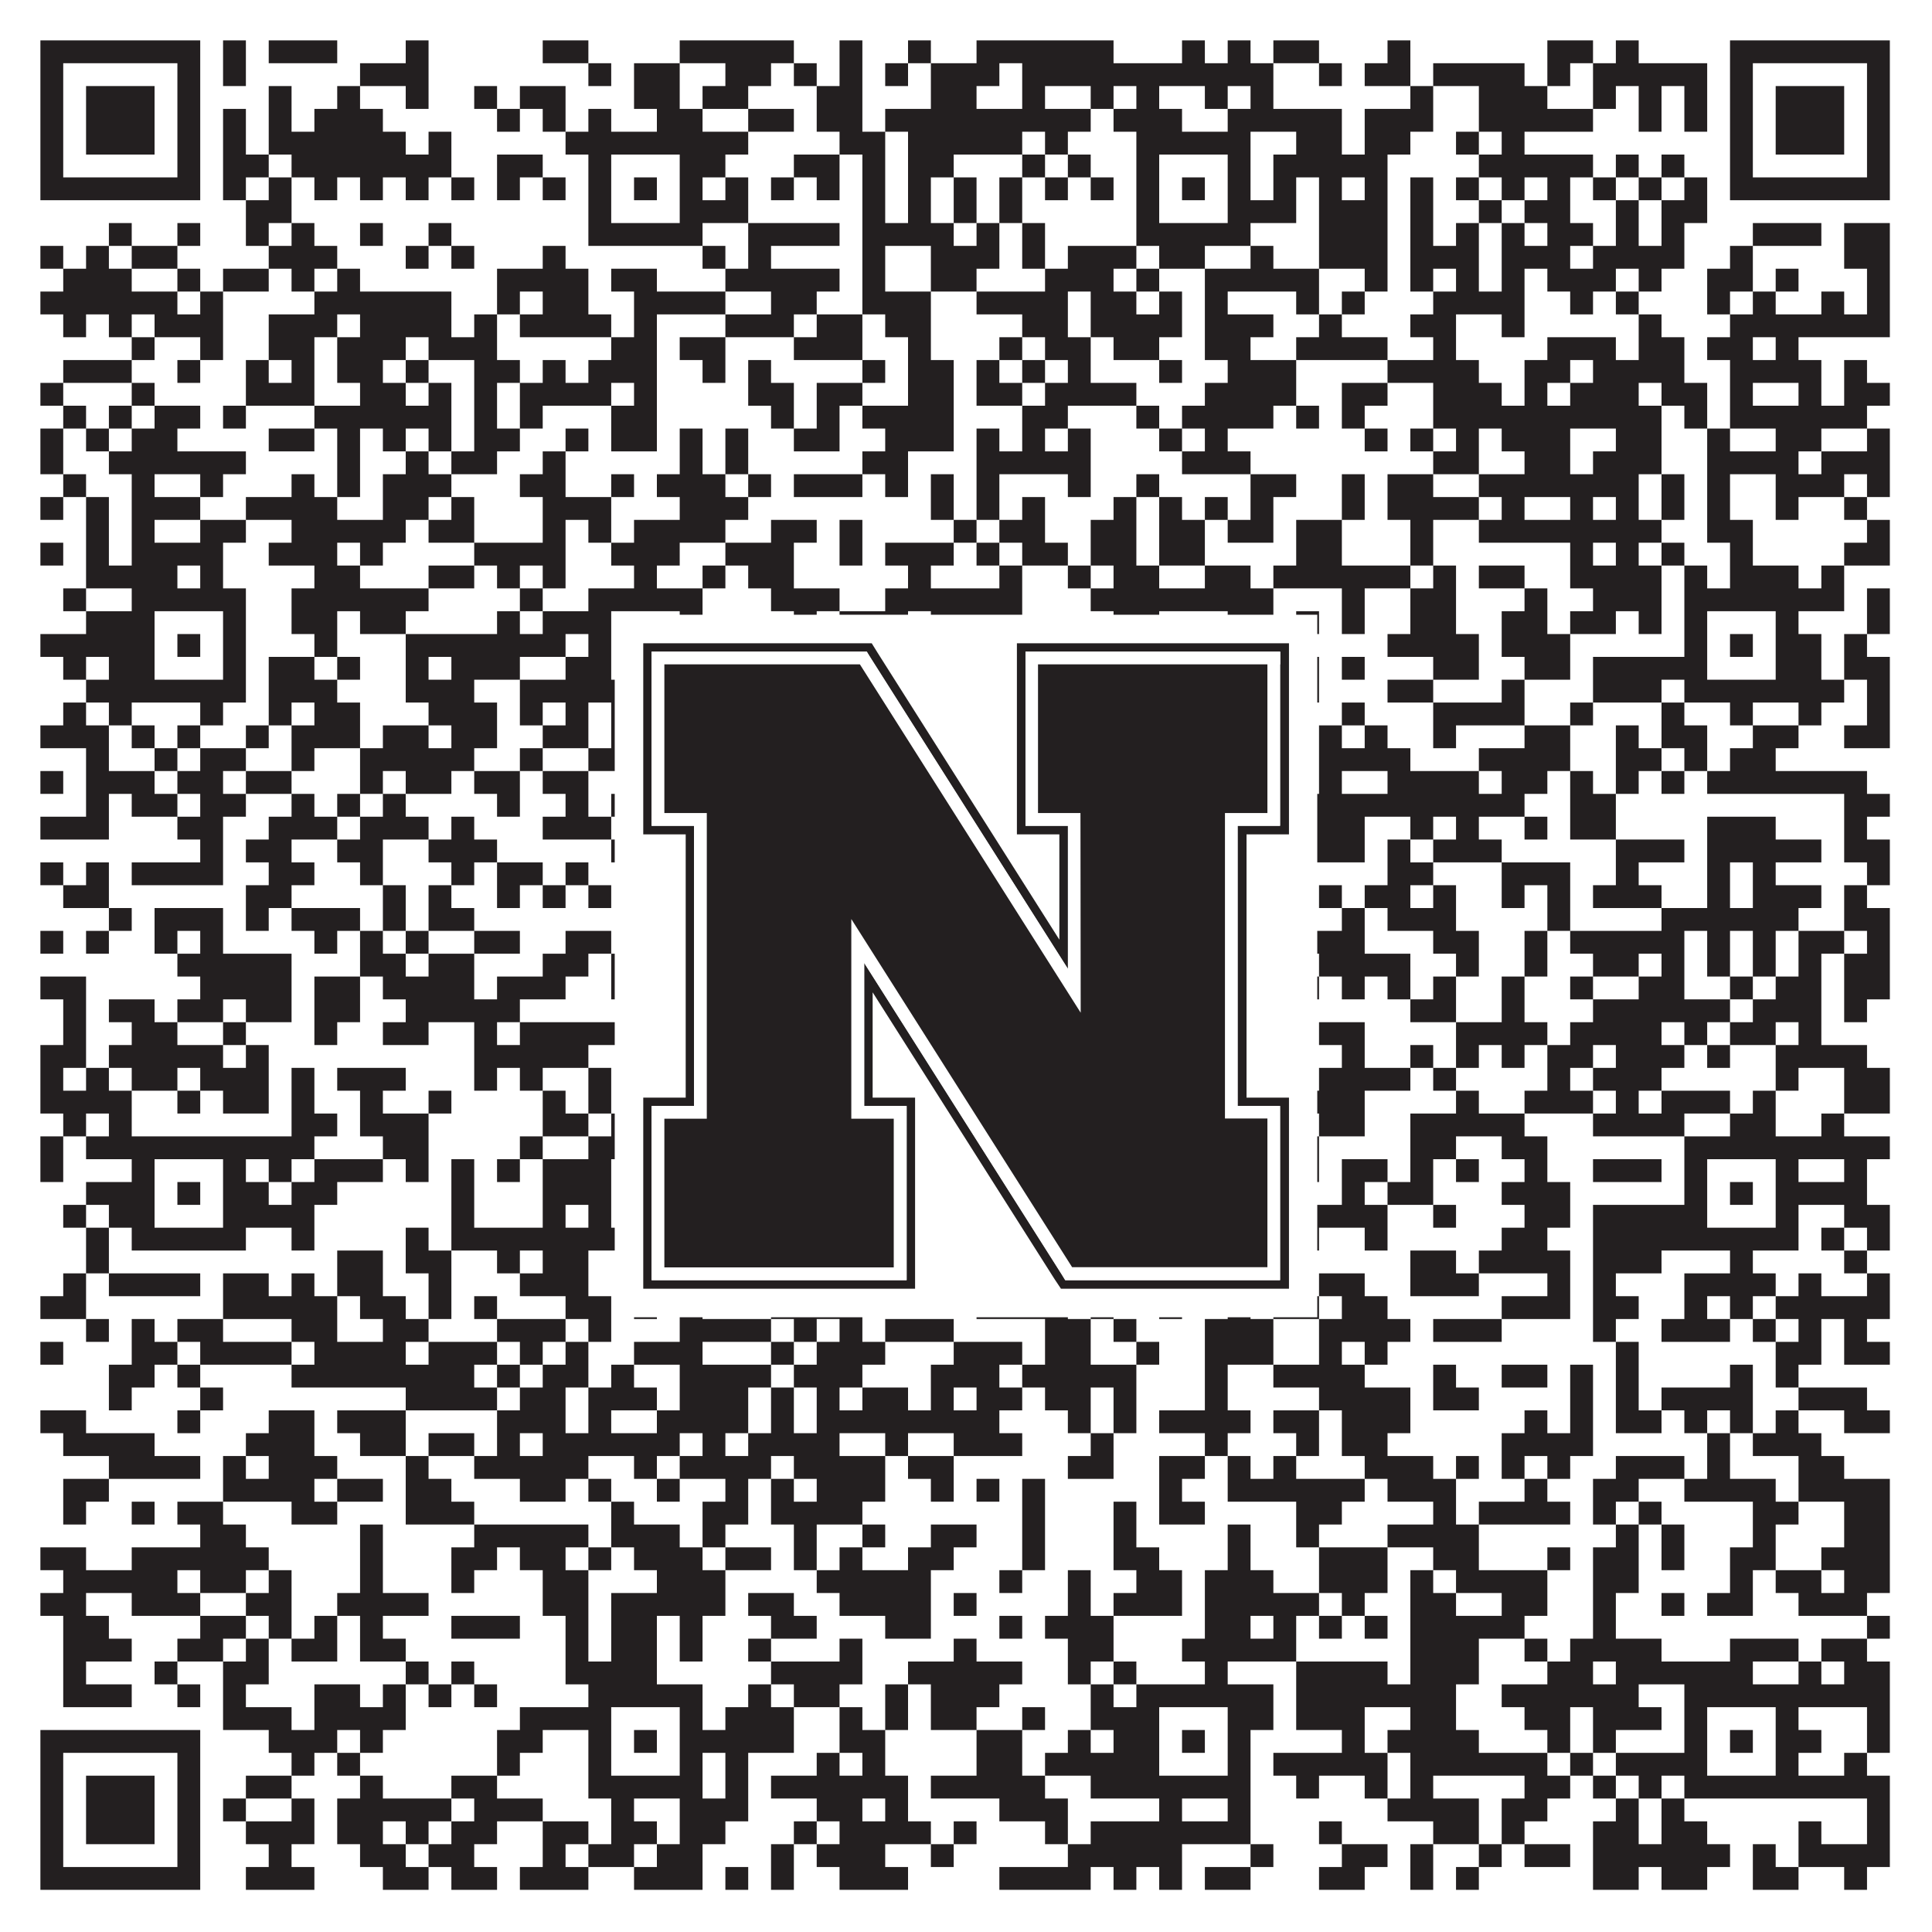
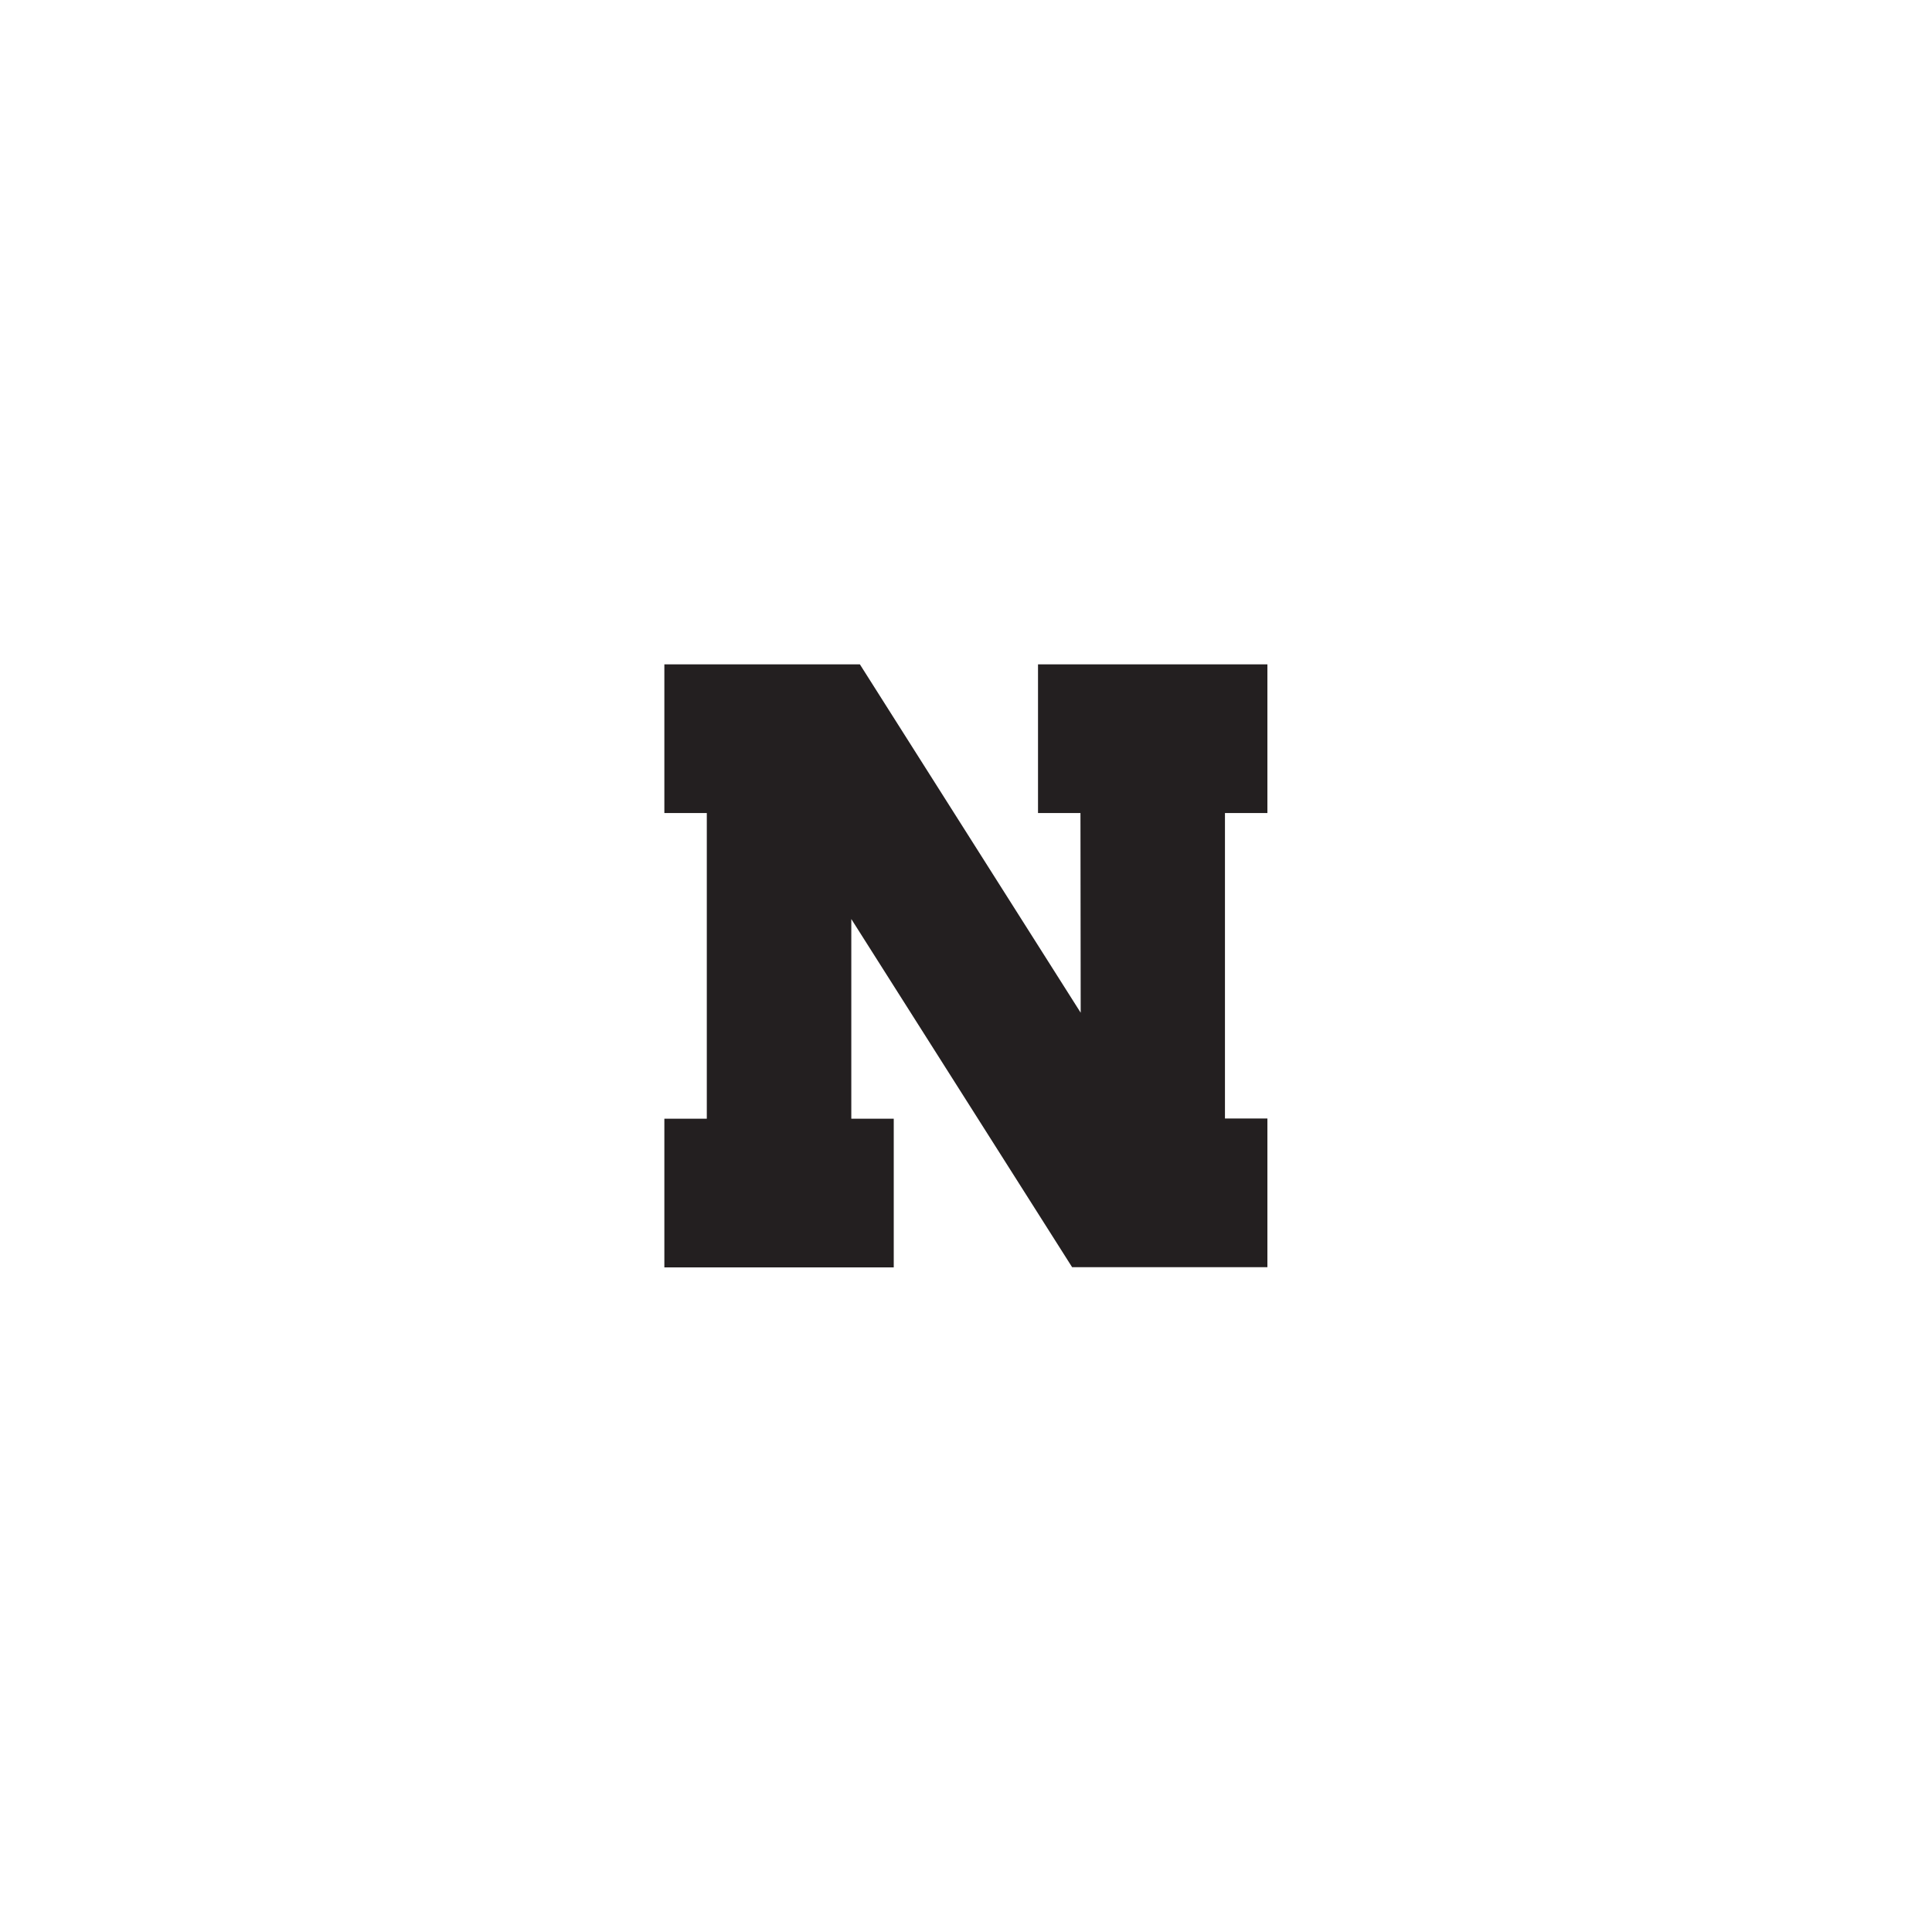
<svg xmlns="http://www.w3.org/2000/svg" version="1.1" width="1100px" height="1100px" viewBox="0 0 1100 1100">
  <rect x="0" y="0" width="1100" height="1100" fill="#ffffff" fill-opacity="1" />
-   <path fill="#231f20" fill-opacity="1" d="M23,23L114,23L114,36L23,36ZM127,23L140,23L140,36L127,36ZM153,23L192,23L192,36L153,36ZM231,23L244,23L244,36L231,36ZM309,23L335,23L335,36L309,36ZM387,23L452,23L452,36L387,36ZM478,23L491,23L491,36L478,36ZM517,23L530,23L530,36L517,36ZM556,23L634,23L634,36L556,36ZM673,23L686,23L686,36L673,36ZM699,23L712,23L712,36L699,36ZM725,23L751,23L751,36L725,36ZM790,23L803,23L803,36L790,36ZM881,23L907,23L907,36L881,36ZM920,23L933,23L933,36L920,36ZM985,23L1076,23L1076,36L985,36ZM23,36L36,36L36,49L23,49ZM101,36L114,36L114,49L101,49ZM127,36L140,36L140,49L127,49ZM205,36L244,36L244,49L205,49ZM335,36L348,36L348,49L335,49ZM361,36L387,36L387,49L361,49ZM413,36L439,36L439,49L413,49ZM452,36L465,36L465,49L452,49ZM478,36L491,36L491,49L478,49ZM504,36L517,36L517,49L504,49ZM530,36L569,36L569,49L530,49ZM582,36L725,36L725,49L582,49ZM751,36L764,36L764,49L751,49ZM777,36L803,36L803,49L777,49ZM816,36L868,36L868,49L816,49ZM881,36L894,36L894,49L881,49ZM907,36L972,36L972,49L907,49ZM985,36L998,36L998,49L985,49ZM1063,36L1076,36L1076,49L1063,49ZM23,49L36,49L36,62L23,62ZM49,49L88,49L88,62L49,62ZM101,49L114,49L114,62L101,62ZM153,49L166,49L166,62L153,62ZM192,49L205,49L205,62L192,62ZM231,49L244,49L244,62L231,62ZM270,49L283,49L283,62L270,62ZM296,49L322,49L322,62L296,62ZM361,49L387,49L387,62L361,62ZM400,49L426,49L426,62L400,62ZM465,49L491,49L491,62L465,62ZM530,49L556,49L556,62L530,62ZM582,49L595,49L595,62L582,62ZM621,49L634,49L634,62L621,62ZM647,49L660,49L660,62L647,62ZM686,49L699,49L699,62L686,62ZM712,49L725,49L725,62L712,62ZM803,49L816,49L816,62L803,62ZM842,49L881,49L881,62L842,62ZM907,49L920,49L920,62L907,62ZM933,49L946,49L946,62L933,62ZM959,49L972,49L972,62L959,62ZM985,49L998,49L998,62L985,62ZM1011,49L1050,49L1050,62L1011,62ZM1063,49L1076,49L1076,62L1063,62ZM23,62L36,62L36,75L23,75ZM49,62L88,62L88,75L49,75ZM101,62L114,62L114,75L101,75ZM127,62L140,62L140,75L127,75ZM153,62L166,62L166,75L153,75ZM179,62L218,62L218,75L179,75ZM283,62L296,62L296,75L283,75ZM309,62L322,62L322,75L309,75ZM335,62L348,62L348,75L335,75ZM374,62L400,62L400,75L374,75ZM426,62L452,62L452,75L426,75ZM465,62L491,62L491,75L465,75ZM504,62L621,62L621,75L504,75ZM634,62L673,62L673,75L634,75ZM699,62L764,62L764,75L699,75ZM777,62L816,62L816,75L777,75ZM842,62L907,62L907,75L842,75ZM933,62L946,62L946,75L933,75ZM959,62L972,62L972,75L959,75ZM985,62L998,62L998,75L985,75ZM1011,62L1050,62L1050,75L1011,75ZM1063,62L1076,62L1076,75L1063,75ZM23,75L36,75L36,88L23,88ZM49,75L88,75L88,88L49,88ZM101,75L114,75L114,88L101,88ZM127,75L140,75L140,88L127,88ZM153,75L231,75L231,88L153,88ZM244,75L257,75L257,88L244,88ZM322,75L426,75L426,88L322,88ZM478,75L504,75L504,88L478,88ZM517,75L582,75L582,88L517,88ZM595,75L608,75L608,88L595,88ZM647,75L712,75L712,88L647,88ZM738,75L764,75L764,88L738,88ZM777,75L803,75L803,88L777,88ZM829,75L842,75L842,88L829,88ZM855,75L868,75L868,88L855,88ZM985,75L998,75L998,88L985,88ZM1011,75L1050,75L1050,88L1011,88ZM1063,75L1076,75L1076,88L1063,88ZM23,88L36,88L36,101L23,101ZM101,88L114,88L114,101L101,101ZM127,88L153,88L153,101L127,101ZM166,88L257,88L257,101L166,101ZM283,88L309,88L309,101L283,101ZM335,88L348,88L348,101L335,101ZM387,88L413,88L413,101L387,101ZM452,88L478,88L478,101L452,101ZM491,88L504,88L504,101L491,101ZM517,88L543,88L543,101L517,101ZM582,88L595,88L595,101L582,101ZM608,88L621,88L621,101L608,101ZM647,88L660,88L660,101L647,101ZM699,88L712,88L712,101L699,101ZM725,88L790,88L790,101L725,101ZM842,88L907,88L907,101L842,101ZM920,88L933,88L933,101L920,101ZM946,88L959,88L959,101L946,101ZM985,88L998,88L998,101L985,101ZM1063,88L1076,88L1076,101L1063,101ZM23,101L114,101L114,114L23,114ZM127,101L140,101L140,114L127,114ZM153,101L166,101L166,114L153,114ZM179,101L192,101L192,114L179,114ZM205,101L218,101L218,114L205,114ZM231,101L244,101L244,114L231,114ZM257,101L270,101L270,114L257,114ZM283,101L296,101L296,114L283,114ZM309,101L322,101L322,114L309,114ZM335,101L348,101L348,114L335,114ZM361,101L374,101L374,114L361,114ZM387,101L400,101L400,114L387,114ZM413,101L426,101L426,114L413,114ZM439,101L452,101L452,114L439,114ZM465,101L478,101L478,114L465,114ZM491,101L504,101L504,114L491,114ZM517,101L530,101L530,114L517,114ZM543,101L556,101L556,114L543,114ZM569,101L582,101L582,114L569,114ZM595,101L608,101L608,114L595,114ZM621,101L634,101L634,114L621,114ZM647,101L660,101L660,114L647,114ZM673,101L686,101L686,114L673,114ZM699,101L712,101L712,114L699,114ZM725,101L738,101L738,114L725,114ZM751,101L764,101L764,114L751,114ZM777,101L790,101L790,114L777,114ZM803,101L816,101L816,114L803,114ZM829,101L842,101L842,114L829,114ZM855,101L868,101L868,114L855,114ZM881,101L894,101L894,114L881,114ZM907,101L920,101L920,114L907,114ZM933,101L946,101L946,114L933,114ZM959,101L972,101L972,114L959,114ZM985,101L1076,101L1076,114L985,114ZM140,114L166,114L166,127L140,127ZM335,114L348,114L348,127L335,127ZM387,114L426,114L426,127L387,127ZM491,114L504,114L504,127L491,127ZM517,114L530,114L530,127L517,127ZM543,114L556,114L556,127L543,127ZM569,114L582,114L582,127L569,127ZM647,114L660,114L660,127L647,127ZM699,114L738,114L738,127L699,127ZM751,114L790,114L790,127L751,127ZM803,114L816,114L816,127L803,127ZM842,114L855,114L855,127L842,127ZM868,114L894,114L894,127L868,127ZM920,114L933,114L933,127L920,127ZM946,114L972,114L972,127L946,127ZM62,127L75,127L75,140L62,140ZM101,127L114,127L114,140L101,140ZM140,127L153,127L153,140L140,140ZM166,127L179,127L179,140L166,140ZM205,127L218,127L218,140L205,140ZM244,127L257,127L257,140L244,140ZM335,127L400,127L400,140L335,140ZM426,127L478,127L478,140L426,140ZM491,127L543,127L543,140L491,140ZM556,127L569,127L569,140L556,140ZM582,127L595,127L595,140L582,140ZM647,127L712,127L712,140L647,140ZM751,127L790,127L790,140L751,140ZM803,127L816,127L816,140L803,140ZM829,127L842,127L842,140L829,140ZM855,127L868,127L868,140L855,140ZM881,127L907,127L907,140L881,140ZM920,127L933,127L933,140L920,140ZM946,127L959,127L959,140L946,140ZM998,127L1037,127L1037,140L998,140ZM1050,127L1076,127L1076,140L1050,140ZM23,140L36,140L36,153L23,153ZM49,140L62,140L62,153L49,153ZM75,140L101,140L101,153L75,153ZM153,140L192,140L192,153L153,153ZM231,140L244,140L244,153L231,153ZM257,140L270,140L270,153L257,153ZM309,140L322,140L322,153L309,153ZM400,140L413,140L413,153L400,153ZM426,140L439,140L439,153L426,153ZM491,140L504,140L504,153L491,153ZM530,140L569,140L569,153L530,153ZM582,140L595,140L595,153L582,153ZM608,140L647,140L647,153L608,153ZM660,140L686,140L686,153L660,153ZM712,140L725,140L725,153L712,153ZM751,140L790,140L790,153L751,153ZM803,140L842,140L842,153L803,153ZM855,140L894,140L894,153L855,153ZM907,140L959,140L959,153L907,153ZM985,140L998,140L998,153L985,153ZM1050,140L1076,140L1076,153L1050,153ZM36,153L75,153L75,166L36,166ZM101,153L114,153L114,166L101,166ZM127,153L153,153L153,166L127,166ZM166,153L179,153L179,166L166,166ZM192,153L205,153L205,166L192,166ZM283,153L335,153L335,166L283,166ZM348,153L374,153L374,166L348,166ZM413,153L478,153L478,166L413,166ZM491,153L504,153L504,166L491,166ZM530,153L556,153L556,166L530,166ZM595,153L634,153L634,166L595,166ZM647,153L660,153L660,166L647,166ZM686,153L751,153L751,166L686,166ZM777,153L790,153L790,166L777,166ZM803,153L816,153L816,166L803,166ZM829,153L842,153L842,166L829,166ZM855,153L868,153L868,166L855,166ZM881,153L920,153L920,166L881,166ZM933,153L946,153L946,166L933,166ZM972,153L998,153L998,166L972,166ZM1011,153L1024,153L1024,166L1011,166ZM1063,153L1076,153L1076,166L1063,166ZM23,166L101,166L101,179L23,179ZM114,166L127,166L127,179L114,179ZM179,166L257,166L257,179L179,179ZM283,166L296,166L296,179L283,179ZM309,166L335,166L335,179L309,179ZM361,166L413,166L413,179L361,179ZM439,166L465,166L465,179L439,179ZM491,166L530,166L530,179L491,179ZM556,166L608,166L608,179L556,179ZM621,166L647,166L647,179L621,179ZM660,166L673,166L673,179L660,179ZM686,166L699,166L699,179L686,179ZM738,166L751,166L751,179L738,179ZM764,166L777,166L777,179L764,179ZM816,166L868,166L868,179L816,179ZM894,166L907,166L907,179L894,179ZM920,166L933,166L933,179L920,179ZM972,166L985,166L985,179L972,179ZM998,166L1011,166L1011,179L998,179ZM1037,166L1050,166L1050,179L1037,179ZM1063,166L1076,166L1076,179L1063,179ZM36,179L49,179L49,192L36,192ZM62,179L75,179L75,192L62,192ZM88,179L127,179L127,192L88,192ZM153,179L192,179L192,192L153,192ZM205,179L257,179L257,192L205,192ZM270,179L283,179L283,192L270,192ZM296,179L348,179L348,192L296,192ZM361,179L374,179L374,192L361,192ZM413,179L452,179L452,192L413,192ZM465,179L491,179L491,192L465,192ZM504,179L530,179L530,192L504,192ZM582,179L608,179L608,192L582,192ZM621,179L673,179L673,192L621,192ZM686,179L725,179L725,192L686,192ZM751,179L764,179L764,192L751,192ZM803,179L829,179L829,192L803,192ZM855,179L868,179L868,192L855,192ZM933,179L946,179L946,192L933,192ZM985,179L1076,179L1076,192L985,192ZM75,192L88,192L88,205L75,205ZM114,192L127,192L127,205L114,205ZM153,192L179,192L179,205L153,205ZM192,192L231,192L231,205L192,205ZM244,192L283,192L283,205L244,205ZM348,192L374,192L374,205L348,205ZM387,192L413,192L413,205L387,205ZM452,192L491,192L491,205L452,205ZM517,192L530,192L530,205L517,205ZM569,192L582,192L582,205L569,205ZM595,192L621,192L621,205L595,205ZM634,192L660,192L660,205L634,205ZM686,192L712,192L712,205L686,205ZM738,192L790,192L790,205L738,205ZM816,192L829,192L829,205L816,205ZM881,192L920,192L920,205L881,205ZM933,192L959,192L959,205L933,205ZM972,192L998,192L998,205L972,205ZM1011,192L1024,192L1024,205L1011,205ZM36,205L75,205L75,218L36,218ZM101,205L114,205L114,218L101,218ZM140,205L153,205L153,218L140,218ZM166,205L179,205L179,218L166,218ZM192,205L218,205L218,218L192,218ZM231,205L244,205L244,218L231,218ZM270,205L296,205L296,218L270,218ZM309,205L322,205L322,218L309,218ZM335,205L374,205L374,218L335,218ZM400,205L413,205L413,218L400,218ZM426,205L439,205L439,218L426,218ZM491,205L504,205L504,218L491,218ZM517,205L543,205L543,218L517,218ZM556,205L569,205L569,218L556,218ZM582,205L595,205L595,218L582,218ZM608,205L621,205L621,218L608,218ZM660,205L673,205L673,218L660,218ZM699,205L738,205L738,218L699,218ZM790,205L842,205L842,218L790,218ZM868,205L894,205L894,218L868,218ZM907,205L959,205L959,218L907,218ZM985,205L1037,205L1037,218L985,218ZM1050,205L1063,205L1063,218L1050,218ZM23,218L36,218L36,231L23,231ZM75,218L88,218L88,231L75,231ZM140,218L179,218L179,231L140,231ZM205,218L231,218L231,231L205,231ZM244,218L257,218L257,231L244,231ZM270,218L283,218L283,231L270,231ZM296,218L348,218L348,231L296,231ZM361,218L374,218L374,231L361,231ZM426,218L452,218L452,231L426,231ZM465,218L491,218L491,231L465,231ZM517,218L543,218L543,231L517,231ZM556,218L582,218L582,231L556,231ZM595,218L647,218L647,231L595,231ZM686,218L738,218L738,231L686,231ZM764,218L790,218L790,231L764,231ZM816,218L855,218L855,231L816,231ZM868,218L881,218L881,231L868,231ZM894,218L933,218L933,231L894,231ZM946,218L972,218L972,231L946,231ZM985,218L998,218L998,231L985,231ZM1024,218L1037,218L1037,231L1024,231ZM1050,218L1076,218L1076,231L1050,231ZM36,231L49,231L49,244L36,244ZM62,231L75,231L75,244L62,244ZM88,231L114,231L114,244L88,244ZM127,231L140,231L140,244L127,244ZM179,231L257,231L257,244L179,244ZM270,231L283,231L283,244L270,244ZM296,231L309,231L309,244L296,244ZM348,231L374,231L374,244L348,244ZM439,231L452,231L452,244L439,244ZM465,231L478,231L478,244L465,244ZM491,231L543,231L543,244L491,244ZM582,231L608,231L608,244L582,244ZM647,231L660,231L660,244L647,244ZM673,231L725,231L725,244L673,244ZM738,231L751,231L751,244L738,244ZM764,231L777,231L777,244L764,244ZM816,231L946,231L946,244L816,244ZM959,231L972,231L972,244L959,244ZM985,231L1063,231L1063,244L985,244ZM23,244L36,244L36,257L23,257ZM49,244L62,244L62,257L49,257ZM75,244L101,244L101,257L75,257ZM153,244L179,244L179,257L153,257ZM192,244L205,244L205,257L192,257ZM218,244L231,244L231,257L218,257ZM244,244L257,244L257,257L244,257ZM270,244L296,244L296,257L270,257ZM322,244L335,244L335,257L322,257ZM348,244L374,244L374,257L348,257ZM387,244L400,244L400,257L387,257ZM413,244L426,244L426,257L413,257ZM452,244L478,244L478,257L452,257ZM504,244L543,244L543,257L504,257ZM556,244L569,244L569,257L556,257ZM582,244L595,244L595,257L582,257ZM608,244L621,244L621,257L608,257ZM660,244L673,244L673,257L660,257ZM686,244L699,244L699,257L686,257ZM777,244L790,244L790,257L777,257ZM803,244L816,244L816,257L803,257ZM829,244L842,244L842,257L829,257ZM855,244L894,244L894,257L855,257ZM920,244L946,244L946,257L920,257ZM972,244L985,244L985,257L972,257ZM1011,244L1037,244L1037,257L1011,257ZM1063,244L1076,244L1076,257L1063,257ZM23,257L36,257L36,270L23,270ZM62,257L140,257L140,270L62,270ZM192,257L205,257L205,270L192,270ZM231,257L244,257L244,270L231,270ZM257,257L283,257L283,270L257,270ZM309,257L322,257L322,270L309,270ZM387,257L400,257L400,270L387,270ZM413,257L426,257L426,270L413,270ZM491,257L517,257L517,270L491,270ZM556,257L621,257L621,270L556,270ZM673,257L712,257L712,270L673,270ZM816,257L842,257L842,270L816,270ZM868,257L894,257L894,270L868,270ZM907,257L946,257L946,270L907,270ZM972,257L1024,257L1024,270L972,270ZM1037,257L1076,257L1076,270L1037,270ZM36,270L49,270L49,283L36,283ZM75,270L88,270L88,283L75,283ZM114,270L127,270L127,283L114,283ZM166,270L179,270L179,283L166,283ZM192,270L205,270L205,283L192,283ZM218,270L257,270L257,283L218,283ZM296,270L322,270L322,283L296,283ZM348,270L361,270L361,283L348,283ZM374,270L413,270L413,283L374,283ZM426,270L439,270L439,283L426,283ZM452,270L491,270L491,283L452,283ZM504,270L517,270L517,283L504,283ZM530,270L543,270L543,283L530,283ZM556,270L569,270L569,283L556,283ZM608,270L621,270L621,283L608,283ZM647,270L660,270L660,283L647,283ZM712,270L738,270L738,283L712,283ZM764,270L777,270L777,283L764,283ZM790,270L816,270L816,283L790,283ZM842,270L933,270L933,283L842,283ZM946,270L959,270L959,283L946,283ZM972,270L985,270L985,283L972,283ZM1011,270L1050,270L1050,283L1011,283ZM1063,270L1076,270L1076,283L1063,283ZM23,283L36,283L36,296L23,296ZM49,283L62,283L62,296L49,296ZM75,283L114,283L114,296L75,296ZM140,283L192,283L192,296L140,296ZM218,283L244,283L244,296L218,296ZM257,283L270,283L270,296L257,296ZM309,283L348,283L348,296L309,296ZM387,283L426,283L426,296L387,296ZM530,283L543,283L543,296L530,296ZM556,283L569,283L569,296L556,296ZM582,283L595,283L595,296L582,296ZM634,283L647,283L647,296L634,296ZM660,283L673,283L673,296L660,296ZM686,283L699,283L699,296L686,296ZM712,283L725,283L725,296L712,296ZM764,283L777,283L777,296L764,296ZM790,283L842,283L842,296L790,296ZM855,283L868,283L868,296L855,296ZM894,283L907,283L907,296L894,296ZM920,283L933,283L933,296L920,296ZM946,283L959,283L959,296L946,296ZM972,283L985,283L985,296L972,296ZM1011,283L1024,283L1024,296L1011,296ZM1050,283L1063,283L1063,296L1050,296ZM49,296L62,296L62,309L49,309ZM75,296L88,296L88,309L75,309ZM114,296L140,296L140,309L114,309ZM166,296L231,296L231,309L166,309ZM244,296L270,296L270,309L244,309ZM309,296L322,296L322,309L309,309ZM335,296L348,296L348,309L335,309ZM361,296L413,296L413,309L361,309ZM439,296L465,296L465,309L439,309ZM478,296L491,296L491,309L478,309ZM543,296L556,296L556,309L543,309ZM569,296L595,296L595,309L569,309ZM621,296L647,296L647,309L621,309ZM660,296L686,296L686,309L660,309ZM699,296L725,296L725,309L699,309ZM738,296L764,296L764,309L738,309ZM803,296L816,296L816,309L803,309ZM842,296L946,296L946,309L842,309ZM972,296L998,296L998,309L972,309ZM1063,296L1076,296L1076,309L1063,309ZM23,309L36,309L36,322L23,322ZM49,309L62,309L62,322L49,322ZM75,309L127,309L127,322L75,322ZM153,309L192,309L192,322L153,322ZM205,309L218,309L218,322L205,322ZM270,309L322,309L322,322L270,322ZM348,309L387,309L387,322L348,322ZM413,309L452,309L452,322L413,322ZM478,309L491,309L491,322L478,322ZM504,309L543,309L543,322L504,322ZM556,309L569,309L569,322L556,322ZM582,309L608,309L608,322L582,322ZM621,309L647,309L647,322L621,322ZM660,309L686,309L686,322L660,322ZM738,309L764,309L764,322L738,322ZM803,309L816,309L816,322L803,322ZM894,309L907,309L907,322L894,322ZM920,309L933,309L933,322L920,322ZM946,309L959,309L959,322L946,322ZM985,309L998,309L998,322L985,322ZM1050,309L1076,309L1076,322L1050,322ZM49,322L101,322L101,335L49,335ZM114,322L127,322L127,335L114,335ZM179,322L205,322L205,335L179,335ZM244,322L270,322L270,335L244,335ZM283,322L296,322L296,335L283,335ZM309,322L322,322L322,335L309,335ZM361,322L374,322L374,335L361,335ZM400,322L413,322L413,335L400,335ZM426,322L452,322L452,335L426,335ZM517,322L530,322L530,335L517,335ZM569,322L582,322L582,335L569,335ZM608,322L621,322L621,335L608,335ZM634,322L660,322L660,335L634,335ZM686,322L712,322L712,335L686,335ZM725,322L803,322L803,335L725,335ZM816,322L829,322L829,335L816,335ZM842,322L868,322L868,335L842,335ZM894,322L946,322L946,335L894,335ZM959,322L972,322L972,335L959,335ZM985,322L1024,322L1024,335L985,335ZM1037,322L1050,322L1050,335L1037,335ZM36,335L49,335L49,348L36,348ZM75,335L140,335L140,348L75,348ZM166,335L244,335L244,348L166,348ZM296,335L309,335L309,348L296,348ZM335,335L400,335L400,348L335,348ZM439,335L478,335L478,348L439,348ZM504,335L582,335L582,348L504,348ZM621,335L725,335L725,348L621,348ZM764,335L777,335L777,348L764,348ZM803,335L829,335L829,348L803,348ZM868,335L881,335L881,348L868,348ZM907,335L946,335L946,348L907,348ZM959,335L1050,335L1050,348L959,348ZM1063,335L1076,335L1076,348L1063,348ZM49,348L88,348L88,361L49,361ZM127,348L140,348L140,361L127,361ZM166,348L192,348L192,361L166,361ZM205,348L231,348L231,361L205,361ZM283,348L296,348L296,361L283,361ZM309,348L348,348L348,361L309,361ZM387,348L400,348L400,361L387,361ZM452,348L465,348L465,361L452,361ZM478,348L517,348L517,361L478,361ZM530,348L582,348L582,361L530,361ZM634,348L660,348L660,361L634,361ZM699,348L725,348L725,361L699,361ZM738,348L751,348L751,361L738,361ZM764,348L777,348L777,361L764,361ZM803,348L829,348L829,361L803,361ZM855,348L881,348L881,361L855,361ZM894,348L920,348L920,361L894,361ZM933,348L946,348L946,361L933,361ZM959,348L972,348L972,361L959,361ZM1011,348L1024,348L1024,361L1011,361ZM1063,348L1076,348L1076,361L1063,361ZM23,361L88,361L88,374L23,374ZM101,361L114,361L114,374L101,374ZM127,361L140,361L140,374L127,374ZM179,361L192,361L192,374L179,374ZM231,361L322,361L322,374L231,374ZM335,361L348,361L348,374L335,374ZM361,361L374,361L374,374L361,374ZM387,361L413,361L413,374L387,374ZM465,361L491,361L491,374L465,374ZM504,361L517,361L517,374L504,374ZM556,361L608,361L608,374L556,374ZM621,361L660,361L660,374L621,374ZM673,361L686,361L686,374L673,374ZM699,361L725,361L725,374L699,374ZM790,361L842,361L842,374L790,374ZM855,361L894,361L894,374L855,374ZM959,361L972,361L972,374L959,374ZM985,361L998,361L998,374L985,374ZM1011,361L1037,361L1037,374L1011,374ZM1050,361L1063,361L1063,374L1050,374ZM36,374L49,374L49,387L36,387ZM62,374L88,374L88,387L62,387ZM127,374L140,374L140,387L127,387ZM153,374L179,374L179,387L153,387ZM192,374L205,374L205,387L192,387ZM231,374L244,374L244,387L231,387ZM257,374L296,374L296,387L257,387ZM322,374L348,374L348,387L322,387ZM387,374L400,374L400,387L387,387ZM452,374L465,374L465,387L452,387ZM478,374L504,374L504,387L478,387ZM517,374L543,374L543,387L517,387ZM621,374L660,374L660,387L621,387ZM699,374L751,374L751,387L699,387ZM764,374L777,374L777,387L764,387ZM816,374L842,374L842,387L816,387ZM868,374L894,374L894,387L868,387ZM907,374L972,374L972,387L907,387ZM1011,374L1037,374L1037,387L1011,387ZM1050,374L1076,374L1076,387L1050,387ZM49,387L140,387L140,400L49,400ZM153,387L192,387L192,400L153,400ZM231,387L270,387L270,400L231,400ZM296,387L400,387L400,400L296,400ZM413,387L452,387L452,400L413,400ZM465,387L491,387L491,400L465,400ZM543,387L556,387L556,400L543,400ZM569,387L595,387L595,400L569,400ZM621,387L751,387L751,400L621,400ZM790,387L816,387L816,400L790,400ZM855,387L868,387L868,400L855,400ZM907,387L946,387L946,400L907,400ZM959,387L1050,387L1050,400L959,400ZM1063,387L1076,387L1076,400L1063,400ZM36,400L49,400L49,413L36,413ZM62,400L75,400L75,413L62,413ZM114,400L127,400L127,413L114,413ZM153,400L166,400L166,413L153,413ZM179,400L205,400L205,413L179,413ZM244,400L283,400L283,413L244,413ZM296,400L309,400L309,413L296,413ZM322,400L335,400L335,413L322,413ZM348,400L374,400L374,413L348,413ZM413,400L426,400L426,413L413,413ZM439,400L452,400L452,413L439,413ZM491,400L517,400L517,413L491,413ZM530,400L621,400L621,413L530,413ZM634,400L660,400L660,413L634,413ZM673,400L686,400L686,413L673,413ZM725,400L738,400L738,413L725,413ZM764,400L777,400L777,413L764,413ZM816,400L868,400L868,413L816,413ZM894,400L907,400L907,413L894,413ZM946,400L959,400L959,413L946,413ZM985,400L998,400L998,413L985,413ZM1024,400L1037,400L1037,413L1024,413ZM1063,400L1076,400L1076,413L1063,413ZM23,413L62,413L62,426L23,426ZM75,413L88,413L88,426L75,426ZM101,413L114,413L114,426L101,426ZM140,413L153,413L153,426L140,426ZM166,413L205,413L205,426L166,426ZM218,413L244,413L244,426L218,426ZM257,413L283,413L283,426L257,426ZM309,413L335,413L335,426L309,426ZM348,413L361,413L361,426L348,426ZM413,413L439,413L439,426L413,426ZM478,413L504,413L504,426L478,426ZM517,413L530,413L530,426L517,426ZM543,413L569,413L569,426L543,426ZM582,413L595,413L595,426L582,426ZM608,413L621,413L621,426L608,426ZM634,413L673,413L673,426L634,426ZM699,413L712,413L712,426L699,426ZM725,413L738,413L738,426L725,426ZM751,413L764,413L764,426L751,426ZM777,413L790,413L790,426L777,426ZM816,413L829,413L829,426L816,426ZM868,413L894,413L894,426L868,426ZM920,413L933,413L933,426L920,426ZM946,413L972,413L972,426L946,426ZM998,413L1024,413L1024,426L998,426ZM1050,413L1076,413L1076,426L1050,426ZM49,426L62,426L62,439L49,439ZM88,426L101,426L101,439L88,439ZM114,426L140,426L140,439L114,439ZM166,426L179,426L179,439L166,439ZM205,426L270,426L270,439L205,439ZM296,426L309,426L309,439L296,439ZM335,426L413,426L413,439L335,439ZM517,426L621,426L621,439L517,439ZM634,426L660,426L660,439L634,439ZM673,426L699,426L699,439L673,439ZM712,426L725,426L725,439L712,439ZM751,426L803,426L803,439L751,439ZM842,426L894,426L894,439L842,439ZM920,426L946,426L946,439L920,439ZM959,426L972,426L972,439L959,439ZM985,426L1011,426L1011,439L985,439ZM23,439L36,439L36,452L23,452ZM49,439L88,439L88,452L49,452ZM101,439L127,439L127,452L101,452ZM140,439L166,439L166,452L140,452ZM205,439L218,439L218,452L205,452ZM231,439L257,439L257,452L231,452ZM270,439L296,439L296,452L270,452ZM309,439L335,439L335,452L309,452ZM361,439L413,439L413,452L361,452ZM426,439L439,439L439,452L426,452ZM465,439L478,439L478,452L465,452ZM504,439L517,439L517,452L504,452ZM530,439L543,439L543,452L530,452ZM569,439L582,439L582,452L569,452ZM595,439L608,439L608,452L595,452ZM660,439L725,439L725,452L660,452ZM751,439L764,439L764,452L751,452ZM790,439L842,439L842,452L790,452ZM855,439L881,439L881,452L855,452ZM894,439L907,439L907,452L894,452ZM920,439L933,439L933,452L920,452ZM946,439L959,439L959,452L946,452ZM972,439L1063,439L1063,452L972,452ZM49,452L62,452L62,465L49,465ZM75,452L101,452L101,465L75,465ZM114,452L140,452L140,465L114,465ZM166,452L179,452L179,465L166,465ZM192,452L205,452L205,465L192,465ZM218,452L231,452L231,465L218,465ZM283,452L296,452L296,465L283,465ZM322,452L335,452L335,465L322,465ZM348,452L361,452L361,465L348,465ZM374,452L387,452L387,465L374,465ZM400,452L426,452L426,465L400,465ZM439,452L452,452L452,465L439,465ZM491,452L504,452L504,465L491,465ZM517,452L530,452L530,465L517,465ZM543,452L569,452L569,465L543,465ZM582,452L608,452L608,465L582,465ZM621,452L634,452L634,465L621,465ZM647,452L660,452L660,465L647,465ZM699,452L868,452L868,465L699,465ZM894,452L920,452L920,465L894,465ZM1050,452L1076,452L1076,465L1050,465ZM23,465L62,465L62,478L23,478ZM101,465L127,465L127,478L101,478ZM153,465L192,465L192,478L153,478ZM205,465L244,465L244,478L205,478ZM257,465L270,465L270,478L257,478ZM309,465L348,465L348,478L309,478ZM361,465L374,465L374,478L361,478ZM387,465L400,465L400,478L387,478ZM413,465L439,465L439,478L413,478ZM452,465L478,465L478,478L452,478ZM517,465L530,465L530,478L517,478ZM543,465L556,465L556,478L543,478ZM569,465L582,465L582,478L569,478ZM608,465L660,465L660,478L608,478ZM738,465L777,465L777,478L738,478ZM803,465L816,465L816,478L803,478ZM829,465L842,465L842,478L829,478ZM868,465L881,465L881,478L868,478ZM894,465L920,465L920,478L894,478ZM972,465L1011,465L1011,478L972,478ZM1050,465L1063,465L1063,478L1050,478ZM114,478L127,478L127,491L114,491ZM140,478L166,478L166,491L140,491ZM192,478L218,478L218,491L192,491ZM244,478L283,478L283,491L244,491ZM348,478L361,478L361,491L348,491ZM387,478L400,478L400,491L387,491ZM426,478L452,478L452,491L426,491ZM478,478L491,478L491,491L478,491ZM504,478L530,478L530,491L504,491ZM608,478L673,478L673,491L608,491ZM738,478L777,478L777,491L738,491ZM790,478L803,478L803,491L790,491ZM816,478L855,478L855,491L816,491ZM920,478L959,478L959,491L920,491ZM972,478L1037,478L1037,491L972,491ZM1050,478L1076,478L1076,491L1050,491ZM23,491L36,491L36,504L23,504ZM49,491L62,491L62,504L49,504ZM75,491L127,491L127,504L75,504ZM153,491L179,491L179,504L153,504ZM205,491L218,491L218,504L205,504ZM257,491L270,491L270,504L257,504ZM283,491L309,491L309,504L283,504ZM322,491L335,491L335,504L322,504ZM361,491L387,491L387,504L361,504ZM400,491L426,491L426,504L400,504ZM439,491L452,491L452,504L439,504ZM517,491L556,491L556,504L517,504ZM569,491L595,491L595,504L569,504ZM621,491L634,491L634,504L621,504ZM686,491L699,491L699,504L686,504ZM712,491L725,491L725,504L712,504ZM790,491L816,491L816,504L790,504ZM855,491L894,491L894,504L855,504ZM920,491L933,491L933,504L920,504ZM972,491L985,491L985,504L972,504ZM998,491L1011,491L1011,504L998,504ZM1063,491L1076,491L1076,504L1063,504ZM36,504L62,504L62,517L36,517ZM140,504L166,504L166,517L140,517ZM218,504L231,504L231,517L218,517ZM244,504L257,504L257,517L244,517ZM283,504L296,504L296,517L283,517ZM309,504L322,504L322,517L309,517ZM335,504L348,504L348,517L335,517ZM361,504L374,504L374,517L361,517ZM387,504L400,504L400,517L387,517ZM439,504L452,504L452,517L439,517ZM465,504L478,504L478,517L465,517ZM491,504L517,504L517,517L491,517ZM556,504L595,504L595,517L556,517ZM608,504L621,504L621,517L608,517ZM647,504L660,504L660,517L647,517ZM673,504L686,504L686,517L673,517ZM712,504L725,504L725,517L712,517ZM751,504L764,504L764,517L751,517ZM777,504L803,504L803,517L777,517ZM816,504L829,504L829,517L816,517ZM855,504L868,504L868,517L855,517ZM881,504L894,504L894,517L881,517ZM907,504L946,504L946,517L907,517ZM972,504L985,504L985,517L972,517ZM998,504L1037,504L1037,517L998,517ZM1050,504L1063,504L1063,517L1050,517ZM62,517L75,517L75,530L62,530ZM88,517L127,517L127,530L88,530ZM140,517L153,517L153,530L140,530ZM166,517L205,517L205,530L166,530ZM218,517L231,517L231,530L218,530ZM244,517L270,517L270,530L244,530ZM400,517L426,517L426,530L400,530ZM452,517L465,517L465,530L452,530ZM478,517L504,517L504,530L478,530ZM517,517L530,517L530,530L517,530ZM595,517L621,517L621,530L595,530ZM634,517L686,517L686,530L634,530ZM712,517L725,517L725,530L712,530ZM764,517L777,517L777,530L764,530ZM790,517L829,517L829,530L790,530ZM881,517L894,517L894,530L881,530ZM946,517L1024,517L1024,530L946,530ZM1050,517L1076,517L1076,530L1050,530ZM23,530L36,530L36,543L23,543ZM49,530L62,530L62,543L49,543ZM88,530L101,530L101,543L88,543ZM114,530L127,530L127,543L114,543ZM179,530L192,530L192,543L179,543ZM205,530L218,530L218,543L205,543ZM231,530L244,530L244,543L231,543ZM270,530L296,530L296,543L270,543ZM322,530L348,530L348,543L322,543ZM361,530L387,530L387,543L361,543ZM413,530L452,530L452,543L413,543ZM517,530L530,530L530,543L517,543ZM543,530L556,530L556,543L543,543ZM569,530L582,530L582,543L569,543ZM595,530L608,530L608,543L595,543ZM621,530L647,530L647,543L621,543ZM673,530L777,530L777,543L673,543ZM816,530L842,530L842,543L816,543ZM868,530L881,530L881,543L868,543ZM894,530L959,530L959,543L894,543ZM972,530L985,530L985,543L972,543ZM998,530L1011,530L1011,543L998,543ZM1024,530L1050,530L1050,543L1024,543ZM1063,530L1076,530L1076,543L1063,543ZM101,543L166,543L166,556L101,556ZM205,543L231,543L231,556L205,556ZM244,543L270,543L270,556L244,556ZM309,543L335,543L335,556L309,556ZM348,543L387,543L387,556L348,556ZM439,543L452,543L452,556L439,556ZM465,543L491,543L491,556L465,556ZM517,543L530,543L530,556L517,556ZM543,543L569,543L569,556L543,556ZM595,543L634,543L634,556L595,556ZM660,543L673,543L673,556L660,556ZM699,543L725,543L725,556L699,556ZM751,543L803,543L803,556L751,556ZM829,543L842,543L842,556L829,556ZM868,543L881,543L881,556L868,556ZM907,543L933,543L933,556L907,556ZM946,543L959,543L959,556L946,556ZM972,543L985,543L985,556L972,556ZM998,543L1011,543L1011,556L998,556ZM1024,543L1037,543L1037,556L1024,556ZM1050,543L1076,543L1076,556L1050,556ZM23,556L49,556L49,569L23,569ZM114,556L166,556L166,569L114,569ZM179,556L205,556L205,569L179,569ZM218,556L270,556L270,569L218,569ZM283,556L322,556L322,569L283,569ZM348,556L361,556L361,569L348,569ZM387,556L400,556L400,569L387,569ZM426,556L439,556L439,569L426,569ZM478,556L517,556L517,569L478,569ZM530,556L543,556L543,569L530,569ZM569,556L582,556L582,569L569,569ZM595,556L608,556L608,569L595,569ZM621,556L634,556L634,569L621,569ZM660,556L725,556L725,569L660,569ZM738,556L751,556L751,569L738,569ZM764,556L777,556L777,569L764,569ZM790,556L803,556L803,569L790,569ZM816,556L829,556L829,569L816,569ZM855,556L868,556L868,569L855,569ZM894,556L907,556L907,569L894,569ZM933,556L959,556L959,569L933,569ZM985,556L998,556L998,569L985,569ZM1011,556L1037,556L1037,569L1011,569ZM1050,556L1076,556L1076,569L1050,569ZM36,569L49,569L49,582L36,582ZM62,569L88,569L88,582L62,582ZM101,569L127,569L127,582L101,582ZM140,569L166,569L166,582L140,582ZM179,569L205,569L205,582L179,582ZM231,569L296,569L296,582L231,582ZM374,569L387,569L387,582L374,582ZM439,569L452,569L452,582L439,582ZM478,569L491,569L491,582L478,582ZM504,569L543,569L543,582L504,582ZM582,569L608,569L608,582L582,582ZM621,569L699,569L699,582L621,582ZM803,569L829,569L829,582L803,582ZM855,569L868,569L868,582L855,582ZM907,569L985,569L985,582L907,582ZM998,569L1037,569L1037,582L998,582ZM1050,569L1063,569L1063,582L1050,582ZM36,582L49,582L49,595L36,595ZM75,582L101,582L101,595L75,595ZM127,582L140,582L140,595L127,595ZM179,582L192,582L192,595L179,595ZM218,582L244,582L244,595L218,595ZM270,582L283,582L283,595L270,595ZM296,582L361,582L361,595L296,595ZM400,582L504,582L504,595L400,595ZM543,582L556,582L556,595L543,595ZM569,582L595,582L595,595L569,595ZM634,582L660,582L660,595L634,595ZM673,582L738,582L738,595L673,595ZM751,582L777,582L777,595L751,595ZM829,582L881,582L881,595L829,595ZM894,582L946,582L946,595L894,595ZM959,582L972,582L972,595L959,595ZM985,582L1011,582L1011,595L985,595ZM1024,582L1037,582L1037,595L1024,595ZM23,595L49,595L49,608L23,608ZM62,595L127,595L127,608L62,608ZM140,595L153,595L153,608L140,608ZM270,595L335,595L335,608L270,608ZM361,595L374,595L374,608L361,608ZM504,595L530,595L530,608L504,608ZM543,595L595,595L595,608L543,608ZM621,595L647,595L647,608L621,608ZM699,595L712,595L712,608L699,608ZM764,595L777,595L777,608L764,608ZM803,595L816,595L816,608L803,608ZM829,595L842,595L842,608L829,608ZM855,595L868,595L868,608L855,608ZM881,595L907,595L907,608L881,608ZM920,595L959,595L959,608L920,608ZM972,595L985,595L985,608L972,608ZM1011,595L1063,595L1063,608L1011,608ZM23,608L36,608L36,621L23,621ZM49,608L62,608L62,621L49,621ZM75,608L101,608L101,621L75,621ZM114,608L153,608L153,621L114,621ZM166,608L179,608L179,621L166,621ZM192,608L231,608L231,621L192,621ZM270,608L283,608L283,621L270,621ZM296,608L309,608L309,621L296,621ZM335,608L348,608L348,621L335,621ZM413,608L426,608L426,621L413,621ZM452,608L465,608L465,621L452,621ZM478,608L491,608L491,621L478,621ZM543,608L556,608L556,621L543,621ZM595,608L634,608L634,621L595,621ZM686,608L712,608L712,621L686,621ZM751,608L803,608L803,621L751,621ZM816,608L829,608L829,621L816,621ZM881,608L894,608L894,621L881,621ZM907,608L946,608L946,621L907,621ZM1011,608L1024,608L1024,621L1011,621ZM1050,608L1076,608L1076,621L1050,621ZM23,621L75,621L75,634L23,634ZM101,621L114,621L114,634L101,634ZM127,621L153,621L153,634L127,634ZM166,621L179,621L179,634L166,634ZM205,621L218,621L218,634L205,634ZM244,621L257,621L257,634L244,634ZM309,621L322,621L322,634L309,634ZM335,621L348,621L348,634L335,634ZM361,621L387,621L387,634L361,634ZM400,621L439,621L439,634L400,634ZM478,621L504,621L504,634L478,634ZM517,621L543,621L543,634L517,634ZM556,621L569,621L569,634L556,634ZM582,621L595,621L595,634L582,634ZM673,621L712,621L712,634L673,634ZM738,621L777,621L777,634L738,634ZM829,621L842,621L842,634L829,634ZM868,621L907,621L907,634L868,634ZM920,621L933,621L933,634L920,634ZM946,621L985,621L985,634L946,634ZM998,621L1011,621L1011,634L998,634ZM1050,621L1076,621L1076,634L1050,634ZM36,634L49,634L49,647L36,647ZM62,634L75,634L75,647L62,647ZM166,634L192,634L192,647L166,647ZM205,634L244,634L244,647L205,647ZM309,634L335,634L335,647L309,647ZM348,634L361,634L361,647L348,647ZM374,634L426,634L426,647L374,647ZM439,634L452,634L452,647L439,647ZM491,634L504,634L504,647L491,647ZM543,634L556,634L556,647L543,647ZM569,634L582,634L582,647L569,647ZM595,634L621,634L621,647L595,647ZM647,634L660,634L660,647L647,647ZM673,634L686,634L686,647L673,647ZM712,634L725,634L725,647L712,647ZM751,634L777,634L777,647L751,647ZM803,634L868,634L868,647L803,647ZM907,634L959,634L959,647L907,647ZM985,634L1011,634L1011,647L985,647ZM1037,634L1050,634L1050,647L1037,647ZM23,647L36,647L36,660L23,660ZM49,647L179,647L179,660L49,660ZM218,647L244,647L244,660L218,660ZM296,647L309,647L309,660L296,660ZM335,647L413,647L413,660L335,660ZM439,647L465,647L465,660L439,660ZM478,647L504,647L504,660L478,660ZM530,647L634,647L634,660L530,660ZM647,647L725,647L725,660L647,660ZM738,647L751,647L751,660L738,660ZM803,647L829,647L829,660L803,660ZM855,647L881,647L881,660L855,660ZM959,647L1076,647L1076,660L959,660ZM23,660L36,660L36,673L23,673ZM75,660L88,660L88,673L75,673ZM127,660L140,660L140,673L127,673ZM153,660L166,660L166,673L153,673ZM179,660L218,660L218,673L179,673ZM231,660L244,660L244,673L231,673ZM257,660L270,660L270,673L257,673ZM283,660L296,660L296,673L283,673ZM309,660L348,660L348,673L309,673ZM387,660L400,660L400,673L387,673ZM452,660L478,660L478,673L452,673ZM504,660L608,660L608,673L504,673ZM621,660L660,660L660,673L621,673ZM699,660L712,660L712,673L699,673ZM738,660L751,660L751,673L738,673ZM764,660L790,660L790,673L764,673ZM803,660L816,660L816,673L803,673ZM829,660L842,660L842,673L829,673ZM868,660L881,660L881,673L868,673ZM907,660L946,660L946,673L907,673ZM959,660L972,660L972,673L959,673ZM1011,660L1024,660L1024,673L1011,673ZM1050,660L1063,660L1063,673L1050,673ZM49,673L88,673L88,686L49,686ZM101,673L114,673L114,686L101,686ZM127,673L153,673L153,686L127,686ZM166,673L192,673L192,686L166,686ZM257,673L270,673L270,686L257,686ZM309,673L348,673L348,686L309,686ZM361,673L374,673L374,686L361,686ZM387,673L400,673L400,686L387,686ZM413,673L426,673L426,686L413,686ZM439,673L452,673L452,686L439,686ZM465,673L478,673L478,686L465,686ZM491,673L504,673L504,686L491,686ZM530,673L556,673L556,686L530,686ZM569,673L582,673L582,686L569,686ZM608,673L621,673L621,686L608,686ZM634,673L660,673L660,686L634,686ZM673,673L686,673L686,686L673,686ZM699,673L725,673L725,686L699,686ZM764,673L777,673L777,686L764,686ZM790,673L816,673L816,686L790,686ZM855,673L894,673L894,686L855,686ZM959,673L972,673L972,686L959,686ZM985,673L998,673L998,686L985,686ZM1011,673L1063,673L1063,686L1011,686ZM36,686L49,686L49,699L36,699ZM62,686L88,686L88,699L62,699ZM127,686L179,686L179,699L127,699ZM257,686L270,686L270,699L257,699ZM309,686L322,686L322,699L309,699ZM335,686L348,686L348,699L335,699ZM387,686L400,686L400,699L387,699ZM413,686L439,686L439,699L413,699ZM452,686L491,686L491,699L452,699ZM504,686L517,686L517,699L504,699ZM543,686L595,686L595,699L543,699ZM647,686L660,686L660,699L647,699ZM699,686L725,686L725,699L699,699ZM738,686L790,686L790,699L738,699ZM816,686L829,686L829,699L816,699ZM868,686L894,686L894,699L868,699ZM907,686L972,686L972,699L907,699ZM1011,686L1024,686L1024,699L1011,699ZM1050,686L1076,686L1076,699L1050,699ZM49,699L62,699L62,712L49,712ZM75,699L140,699L140,712L75,712ZM166,699L179,699L179,712L166,712ZM231,699L244,699L244,712L231,712ZM257,699L504,699L504,712L257,712ZM530,699L543,699L543,712L530,712ZM569,699L608,699L608,712L569,712ZM647,699L751,699L751,712L647,712ZM777,699L790,699L790,712L777,712ZM855,699L881,699L881,712L855,712ZM907,699L1024,699L1024,712L907,712ZM1037,699L1050,699L1050,712L1037,712ZM1063,699L1076,699L1076,712L1063,712ZM49,712L62,712L62,725L49,725ZM192,712L218,712L218,725L192,725ZM231,712L257,712L257,725L231,725ZM283,712L296,712L296,725L283,725ZM309,712L335,712L335,725L309,725ZM361,712L400,712L400,725L361,725ZM413,712L426,712L426,725L413,725ZM452,712L478,712L478,725L452,725ZM491,712L556,712L556,725L491,725ZM569,712L595,712L595,725L569,725ZM621,712L634,712L634,725L621,725ZM660,712L686,712L686,725L660,725ZM699,712L712,712L712,725L699,725ZM725,712L738,712L738,725L725,725ZM803,712L829,712L829,725L803,725ZM842,712L894,712L894,725L842,725ZM907,712L946,712L946,725L907,725ZM985,712L998,712L998,725L985,725ZM1050,712L1063,712L1063,725L1050,725ZM36,725L49,725L49,738L36,738ZM62,725L114,725L114,738L62,738ZM127,725L153,725L153,738L127,738ZM166,725L179,725L179,738L166,738ZM192,725L218,725L218,738L192,738ZM244,725L257,725L257,738L244,738ZM296,725L335,725L335,738L296,738ZM361,725L387,725L387,738L361,738ZM400,725L426,725L426,738L400,738ZM452,725L465,725L465,738L452,738ZM491,725L504,725L504,738L491,738ZM517,725L530,725L530,738L517,738ZM543,725L556,725L556,738L543,738ZM569,725L582,725L582,738L569,738ZM595,725L621,725L621,738L595,738ZM660,725L673,725L673,738L660,738ZM686,725L712,725L712,738L686,738ZM751,725L777,725L777,738L751,738ZM803,725L842,725L842,738L803,738ZM881,725L894,725L894,738L881,738ZM907,725L920,725L920,738L907,738ZM959,725L1011,725L1011,738L959,738ZM1024,725L1037,725L1037,738L1024,738ZM1063,725L1076,725L1076,738L1063,738ZM23,738L49,738L49,751L23,751ZM127,738L192,738L192,751L127,751ZM205,738L231,738L231,751L205,751ZM244,738L257,738L257,751L244,751ZM270,738L283,738L283,751L270,751ZM322,738L348,738L348,751L322,751ZM361,738L374,738L374,751L361,751ZM387,738L400,738L400,751L387,751ZM439,738L491,738L491,751L439,751ZM556,738L608,738L608,751L556,751ZM621,738L634,738L634,751L621,751ZM660,738L673,738L673,751L660,751ZM699,738L712,738L712,751L699,751ZM725,738L751,738L751,751L725,751ZM764,738L790,738L790,751L764,751ZM855,738L894,738L894,751L855,751ZM907,738L933,738L933,751L907,751ZM959,738L972,738L972,751L959,751ZM985,738L998,738L998,751L985,751ZM1011,738L1076,738L1076,751L1011,751ZM49,751L62,751L62,764L49,764ZM75,751L88,751L88,764L75,764ZM101,751L127,751L127,764L101,764ZM166,751L192,751L192,764L166,764ZM218,751L244,751L244,764L218,764ZM283,751L322,751L322,764L283,764ZM335,751L348,751L348,764L335,764ZM387,751L439,751L439,764L387,764ZM452,751L465,751L465,764L452,764ZM478,751L491,751L491,764L478,764ZM504,751L543,751L543,764L504,764ZM595,751L621,751L621,764L595,764ZM634,751L647,751L647,764L634,764ZM686,751L725,751L725,764L686,764ZM751,751L803,751L803,764L751,764ZM816,751L855,751L855,764L816,764ZM907,751L920,751L920,764L907,764ZM946,751L985,751L985,764L946,764ZM998,751L1011,751L1011,764L998,764ZM1024,751L1037,751L1037,764L1024,764ZM1050,751L1063,751L1063,764L1050,764ZM23,764L36,764L36,777L23,777ZM75,764L101,764L101,777L75,777ZM114,764L166,764L166,777L114,777ZM179,764L231,764L231,777L179,777ZM244,764L283,764L283,777L244,777ZM296,764L309,764L309,777L296,777ZM322,764L335,764L335,777L322,777ZM361,764L400,764L400,777L361,777ZM439,764L452,764L452,777L439,777ZM465,764L504,764L504,777L465,777ZM543,764L582,764L582,777L543,777ZM595,764L621,764L621,777L595,777ZM647,764L660,764L660,777L647,777ZM686,764L725,764L725,777L686,777ZM751,764L764,764L764,777L751,777ZM777,764L790,764L790,777L777,777ZM920,764L933,764L933,777L920,777ZM1011,764L1037,764L1037,777L1011,777ZM1050,764L1076,764L1076,777L1050,777ZM62,777L88,777L88,790L62,790ZM101,777L114,777L114,790L101,790ZM166,777L270,777L270,790L166,790ZM283,777L296,777L296,790L283,790ZM309,777L335,777L335,790L309,790ZM348,777L361,777L361,790L348,790ZM387,777L439,777L439,790L387,790ZM452,777L491,777L491,790L452,790ZM530,777L569,777L569,790L530,790ZM582,777L647,777L647,790L582,790ZM686,777L699,777L699,790L686,790ZM725,777L777,777L777,790L725,790ZM816,777L829,777L829,790L816,790ZM855,777L881,777L881,790L855,790ZM894,777L907,777L907,790L894,790ZM920,777L933,777L933,790L920,790ZM985,777L998,777L998,790L985,790ZM1011,777L1024,777L1024,790L1011,790ZM62,790L75,790L75,803L62,803ZM114,790L127,790L127,803L114,803ZM231,790L283,790L283,803L231,803ZM296,790L322,790L322,803L296,803ZM335,790L374,790L374,803L335,803ZM387,790L426,790L426,803L387,803ZM439,790L452,790L452,803L439,803ZM465,790L478,790L478,803L465,803ZM491,790L517,790L517,803L491,803ZM530,790L543,790L543,803L530,803ZM556,790L582,790L582,803L556,803ZM595,790L621,790L621,803L595,803ZM634,790L647,790L647,803L634,803ZM686,790L699,790L699,803L686,803ZM751,790L803,790L803,803L751,803ZM816,790L842,790L842,803L816,803ZM894,790L907,790L907,803L894,803ZM920,790L933,790L933,803L920,803ZM946,790L998,790L998,803L946,803ZM1024,790L1063,790L1063,803L1024,803ZM23,803L49,803L49,816L23,816ZM101,803L114,803L114,816L101,816ZM153,803L179,803L179,816L153,816ZM192,803L231,803L231,816L192,816ZM283,803L322,803L322,816L283,816ZM335,803L348,803L348,816L335,816ZM374,803L426,803L426,816L374,816ZM439,803L452,803L452,816L439,816ZM465,803L569,803L569,816L465,816ZM608,803L621,803L621,816L608,816ZM634,803L647,803L647,816L634,816ZM660,803L712,803L712,816L660,816ZM725,803L751,803L751,816L725,816ZM764,803L803,803L803,816L764,816ZM868,803L881,803L881,816L868,816ZM894,803L907,803L907,816L894,816ZM920,803L946,803L946,816L920,816ZM959,803L972,803L972,816L959,816ZM985,803L998,803L998,816L985,816ZM1011,803L1024,803L1024,816L1011,816ZM1050,803L1076,803L1076,816L1050,816ZM36,816L88,816L88,829L36,829ZM140,816L179,816L179,829L140,829ZM205,816L231,816L231,829L205,829ZM244,816L270,816L270,829L244,829ZM283,816L296,816L296,829L283,829ZM309,816L387,816L387,829L309,829ZM400,816L413,816L413,829L400,829ZM426,816L478,816L478,829L426,829ZM504,816L517,816L517,829L504,829ZM543,816L582,816L582,829L543,829ZM621,816L634,816L634,829L621,829ZM686,816L699,816L699,829L686,829ZM738,816L751,816L751,829L738,829ZM764,816L790,816L790,829L764,829ZM855,816L907,816L907,829L855,829ZM972,816L985,816L985,829L972,829ZM998,816L1037,816L1037,829L998,829ZM62,829L114,829L114,842L62,842ZM127,829L140,829L140,842L127,842ZM153,829L192,829L192,842L153,842ZM231,829L244,829L244,842L231,842ZM270,829L335,829L335,842L270,842ZM361,829L374,829L374,842L361,842ZM387,829L439,829L439,842L387,842ZM452,829L504,829L504,842L452,842ZM517,829L543,829L543,842L517,842ZM608,829L634,829L634,842L608,842ZM660,829L686,829L686,842L660,842ZM699,829L712,829L712,842L699,842ZM725,829L738,829L738,842L725,842ZM777,829L816,829L816,842L777,842ZM829,829L842,829L842,842L829,842ZM855,829L868,829L868,842L855,842ZM881,829L894,829L894,842L881,842ZM920,829L959,829L959,842L920,842ZM972,829L985,829L985,842L972,842ZM1024,829L1050,829L1050,842L1024,842ZM36,842L62,842L62,855L36,855ZM127,842L179,842L179,855L127,855ZM192,842L218,842L218,855L192,855ZM231,842L257,842L257,855L231,855ZM296,842L322,842L322,855L296,855ZM335,842L348,842L348,855L335,855ZM374,842L387,842L387,855L374,855ZM413,842L426,842L426,855L413,855ZM439,842L452,842L452,855L439,855ZM465,842L504,842L504,855L465,855ZM530,842L543,842L543,855L530,855ZM556,842L569,842L569,855L556,855ZM582,842L595,842L595,855L582,855ZM660,842L673,842L673,855L660,855ZM699,842L777,842L777,855L699,855ZM790,842L829,842L829,855L790,855ZM868,842L881,842L881,855L868,855ZM907,842L933,842L933,855L907,855ZM959,842L1011,842L1011,855L959,855ZM1024,842L1076,842L1076,855L1024,855ZM36,855L49,855L49,868L36,868ZM75,855L88,855L88,868L75,868ZM101,855L127,855L127,868L101,868ZM166,855L192,855L192,868L166,868ZM231,855L270,855L270,868L231,868ZM348,855L361,855L361,868L348,868ZM400,855L426,855L426,868L400,868ZM439,855L491,855L491,868L439,868ZM582,855L595,855L595,868L582,868ZM634,855L647,855L647,868L634,868ZM660,855L686,855L686,868L660,868ZM738,855L764,855L764,868L738,868ZM816,855L829,855L829,868L816,868ZM842,855L894,855L894,868L842,868ZM907,855L920,855L920,868L907,868ZM933,855L946,855L946,868L933,868ZM998,855L1024,855L1024,868L998,868ZM1050,855L1076,855L1076,868L1050,868ZM114,868L140,868L140,881L114,881ZM205,868L218,868L218,881L205,881ZM270,868L335,868L335,881L270,881ZM348,868L387,868L387,881L348,881ZM400,868L413,868L413,881L400,881ZM452,868L465,868L465,881L452,881ZM491,868L504,868L504,881L491,881ZM530,868L556,868L556,881L530,881ZM582,868L595,868L595,881L582,881ZM634,868L647,868L647,881L634,881ZM699,868L712,868L712,881L699,881ZM738,868L751,868L751,881L738,881ZM790,868L842,868L842,881L790,881ZM920,868L933,868L933,881L920,881ZM946,868L959,868L959,881L946,881ZM998,868L1011,868L1011,881L998,881ZM1050,868L1076,868L1076,881L1050,881ZM23,881L49,881L49,894L23,894ZM75,881L153,881L153,894L75,894ZM205,881L218,881L218,894L205,894ZM257,881L283,881L283,894L257,894ZM296,881L322,881L322,894L296,894ZM335,881L348,881L348,894L335,894ZM361,881L400,881L400,894L361,894ZM413,881L439,881L439,894L413,894ZM452,881L465,881L465,894L452,894ZM478,881L491,881L491,894L478,894ZM517,881L543,881L543,894L517,894ZM582,881L595,881L595,894L582,894ZM634,881L660,881L660,894L634,894ZM699,881L712,881L712,894L699,894ZM751,881L790,881L790,894L751,894ZM816,881L842,881L842,894L816,894ZM881,881L894,881L894,894L881,894ZM907,881L933,881L933,894L907,894ZM946,881L959,881L959,894L946,894ZM985,881L1011,881L1011,894L985,894ZM1037,881L1076,881L1076,894L1037,894ZM36,894L101,894L101,907L36,907ZM114,894L140,894L140,907L114,907ZM153,894L166,894L166,907L153,907ZM205,894L218,894L218,907L205,907ZM257,894L270,894L270,907L257,907ZM309,894L335,894L335,907L309,907ZM374,894L413,894L413,907L374,907ZM465,894L530,894L530,907L465,907ZM569,894L582,894L582,907L569,907ZM608,894L621,894L621,907L608,907ZM647,894L673,894L673,907L647,907ZM686,894L725,894L725,907L686,907ZM751,894L790,894L790,907L751,907ZM803,894L816,894L816,907L803,907ZM829,894L881,894L881,907L829,907ZM907,894L933,894L933,907L907,907ZM985,894L998,894L998,907L985,907ZM1011,894L1037,894L1037,907L1011,907ZM1050,894L1076,894L1076,907L1050,907ZM23,907L49,907L49,920L23,920ZM75,907L114,907L114,920L75,920ZM140,907L166,907L166,920L140,920ZM192,907L244,907L244,920L192,920ZM309,907L335,907L335,920L309,920ZM348,907L413,907L413,920L348,920ZM426,907L452,907L452,920L426,920ZM478,907L530,907L530,920L478,920ZM543,907L556,907L556,920L543,920ZM608,907L621,907L621,920L608,920ZM634,907L673,907L673,920L634,920ZM686,907L751,907L751,920L686,920ZM764,907L777,907L777,920L764,920ZM803,907L829,907L829,920L803,920ZM855,907L881,907L881,920L855,920ZM907,907L920,907L920,920L907,920ZM946,907L959,907L959,920L946,920ZM972,907L998,907L998,920L972,920ZM1024,907L1063,907L1063,920L1024,920ZM36,920L62,920L62,933L36,933ZM114,920L140,920L140,933L114,933ZM153,920L166,920L166,933L153,933ZM179,920L192,920L192,933L179,933ZM205,920L218,920L218,933L205,933ZM257,920L296,920L296,933L257,933ZM322,920L335,920L335,933L322,933ZM348,920L374,920L374,933L348,933ZM387,920L400,920L400,933L387,933ZM439,920L465,920L465,933L439,933ZM504,920L530,920L530,933L504,933ZM569,920L582,920L582,933L569,933ZM595,920L634,920L634,933L595,933ZM686,920L712,920L712,933L686,933ZM725,920L738,920L738,933L725,933ZM751,920L764,920L764,933L751,933ZM777,920L790,920L790,933L777,933ZM803,920L868,920L868,933L803,933ZM907,920L920,920L920,933L907,933ZM1063,920L1076,920L1076,933L1063,933ZM36,933L75,933L75,946L36,946ZM101,933L127,933L127,946L101,946ZM140,933L153,933L153,946L140,946ZM166,933L192,933L192,946L166,946ZM205,933L231,933L231,946L205,946ZM322,933L335,933L335,946L322,946ZM348,933L374,933L374,946L348,946ZM387,933L400,933L400,946L387,946ZM426,933L439,933L439,946L426,946ZM478,933L491,933L491,946L478,946ZM543,933L556,933L556,946L543,946ZM608,933L634,933L634,946L608,946ZM673,933L738,933L738,946L673,946ZM803,933L842,933L842,946L803,946ZM868,933L881,933L881,946L868,946ZM894,933L946,933L946,946L894,946ZM985,933L1024,933L1024,946L985,946ZM1037,933L1063,933L1063,946L1037,946ZM36,946L49,946L49,959L36,959ZM88,946L101,946L101,959L88,959ZM127,946L153,946L153,959L127,959ZM231,946L244,946L244,959L231,959ZM257,946L270,946L270,959L257,959ZM322,946L374,946L374,959L322,959ZM439,946L491,946L491,959L439,959ZM517,946L582,946L582,959L517,959ZM608,946L621,946L621,959L608,959ZM634,946L647,946L647,959L634,959ZM686,946L699,946L699,959L686,959ZM738,946L790,946L790,959L738,959ZM803,946L842,946L842,959L803,959ZM881,946L907,946L907,959L881,959ZM920,946L998,946L998,959L920,959ZM1024,946L1037,946L1037,959L1024,959ZM1050,946L1076,946L1076,959L1050,959ZM36,959L75,959L75,972L36,972ZM101,959L114,959L114,972L101,972ZM127,959L140,959L140,972L127,972ZM179,959L205,959L205,972L179,972ZM218,959L231,959L231,972L218,972ZM244,959L257,959L257,972L244,972ZM270,959L283,959L283,972L270,972ZM335,959L400,959L400,972L335,972ZM426,959L439,959L439,972L426,972ZM452,959L478,959L478,972L452,972ZM504,959L517,959L517,972L504,972ZM530,959L569,959L569,972L530,972ZM621,959L634,959L634,972L621,972ZM647,959L725,959L725,972L647,972ZM738,959L829,959L829,972L738,972ZM855,959L933,959L933,972L855,972ZM959,959L1076,959L1076,972L959,972ZM127,972L166,972L166,985L127,985ZM179,972L231,972L231,985L179,985ZM296,972L348,972L348,985L296,985ZM387,972L400,972L400,985L387,985ZM413,972L452,972L452,985L413,985ZM478,972L491,972L491,985L478,985ZM504,972L517,972L517,985L504,985ZM530,972L556,972L556,985L530,985ZM582,972L595,972L595,985L582,985ZM621,972L660,972L660,985L621,985ZM699,972L725,972L725,985L699,985ZM738,972L777,972L777,985L738,985ZM803,972L829,972L829,985L803,985ZM868,972L894,972L894,985L868,985ZM907,972L946,972L946,985L907,985ZM959,972L972,972L972,985L959,985ZM1011,972L1024,972L1024,985L1011,985ZM1063,972L1076,972L1076,985L1063,985ZM23,985L114,985L114,998L23,998ZM153,985L192,985L192,998L153,998ZM205,985L218,985L218,998L205,998ZM283,985L309,985L309,998L283,998ZM335,985L348,985L348,998L335,998ZM361,985L374,985L374,998L361,998ZM387,985L452,985L452,998L387,998ZM478,985L504,985L504,998L478,998ZM556,985L582,985L582,998L556,998ZM608,985L621,985L621,998L608,998ZM634,985L660,985L660,998L634,998ZM673,985L686,985L686,998L673,998ZM699,985L712,985L712,998L699,998ZM764,985L777,985L777,998L764,998ZM790,985L842,985L842,998L790,998ZM881,985L894,985L894,998L881,998ZM907,985L920,985L920,998L907,998ZM959,985L972,985L972,998L959,998ZM985,985L998,985L998,998L985,998ZM1011,985L1037,985L1037,998L1011,998ZM1063,985L1076,985L1076,998L1063,998ZM23,998L36,998L36,1011L23,1011ZM101,998L114,998L114,1011L101,1011ZM166,998L179,998L179,1011L166,1011ZM192,998L205,998L205,1011L192,1011ZM283,998L296,998L296,1011L283,1011ZM335,998L348,998L348,1011L335,1011ZM387,998L400,998L400,1011L387,1011ZM413,998L426,998L426,1011L413,1011ZM465,998L478,998L478,1011L465,1011ZM491,998L504,998L504,1011L491,1011ZM556,998L582,998L582,1011L556,1011ZM595,998L660,998L660,1011L595,1011ZM699,998L712,998L712,1011L699,1011ZM725,998L790,998L790,1011L725,1011ZM803,998L881,998L881,1011L803,1011ZM894,998L907,998L907,1011L894,1011ZM920,998L972,998L972,1011L920,1011ZM1011,998L1024,998L1024,1011L1011,1011ZM1050,998L1063,998L1063,1011L1050,1011ZM23,1011L36,1011L36,1024L23,1024ZM49,1011L88,1011L88,1024L49,1024ZM101,1011L114,1011L114,1024L101,1024ZM140,1011L166,1011L166,1024L140,1024ZM205,1011L218,1011L218,1024L205,1024ZM257,1011L283,1011L283,1024L257,1024ZM335,1011L400,1011L400,1024L335,1024ZM413,1011L426,1011L426,1024L413,1024ZM439,1011L517,1011L517,1024L439,1024ZM530,1011L595,1011L595,1024L530,1024ZM621,1011L712,1011L712,1024L621,1024ZM738,1011L751,1011L751,1024L738,1024ZM777,1011L790,1011L790,1024L777,1024ZM803,1011L816,1011L816,1024L803,1024ZM868,1011L894,1011L894,1024L868,1024ZM907,1011L920,1011L920,1024L907,1024ZM933,1011L946,1011L946,1024L933,1024ZM959,1011L1076,1011L1076,1024L959,1024ZM23,1024L36,1024L36,1037L23,1037ZM49,1024L88,1024L88,1037L49,1037ZM101,1024L114,1024L114,1037L101,1037ZM127,1024L140,1024L140,1037L127,1037ZM166,1024L179,1024L179,1037L166,1037ZM192,1024L257,1024L257,1037L192,1037ZM270,1024L309,1024L309,1037L270,1037ZM348,1024L361,1024L361,1037L348,1037ZM387,1024L426,1024L426,1037L387,1037ZM465,1024L491,1024L491,1037L465,1037ZM504,1024L517,1024L517,1037L504,1037ZM569,1024L608,1024L608,1037L569,1037ZM660,1024L673,1024L673,1037L660,1037ZM699,1024L712,1024L712,1037L699,1037ZM790,1024L842,1024L842,1037L790,1037ZM855,1024L881,1024L881,1037L855,1037ZM920,1024L933,1024L933,1037L920,1037ZM946,1024L959,1024L959,1037L946,1037ZM1063,1024L1076,1024L1076,1037L1063,1037ZM23,1037L36,1037L36,1050L23,1050ZM49,1037L88,1037L88,1050L49,1050ZM101,1037L114,1037L114,1050L101,1050ZM140,1037L179,1037L179,1050L140,1050ZM192,1037L218,1037L218,1050L192,1050ZM231,1037L244,1037L244,1050L231,1050ZM257,1037L283,1037L283,1050L257,1050ZM309,1037L335,1037L335,1050L309,1050ZM348,1037L374,1037L374,1050L348,1050ZM387,1037L413,1037L413,1050L387,1050ZM452,1037L465,1037L465,1050L452,1050ZM478,1037L530,1037L530,1050L478,1050ZM543,1037L556,1037L556,1050L543,1050ZM595,1037L608,1037L608,1050L595,1050ZM621,1037L712,1037L712,1050L621,1050ZM751,1037L764,1037L764,1050L751,1050ZM816,1037L842,1037L842,1050L816,1050ZM855,1037L868,1037L868,1050L855,1050ZM907,1037L933,1037L933,1050L907,1050ZM946,1037L972,1037L972,1050L946,1050ZM1024,1037L1037,1037L1037,1050L1024,1050ZM1063,1037L1076,1037L1076,1050L1063,1050ZM23,1050L36,1050L36,1063L23,1063ZM101,1050L114,1050L114,1063L101,1063ZM153,1050L166,1050L166,1063L153,1063ZM205,1050L231,1050L231,1063L205,1063ZM244,1050L270,1050L270,1063L244,1063ZM309,1050L322,1050L322,1063L309,1063ZM335,1050L361,1050L361,1063L335,1063ZM374,1050L400,1050L400,1063L374,1063ZM439,1050L452,1050L452,1063L439,1063ZM465,1050L504,1050L504,1063L465,1063ZM530,1050L543,1050L543,1063L530,1063ZM608,1050L673,1050L673,1063L608,1063ZM712,1050L725,1050L725,1063L712,1063ZM764,1050L790,1050L790,1063L764,1063ZM803,1050L816,1050L816,1063L803,1063ZM842,1050L855,1050L855,1063L842,1063ZM868,1050L894,1050L894,1063L868,1063ZM907,1050L985,1050L985,1063L907,1063ZM998,1050L1011,1050L1011,1063L998,1063ZM1024,1050L1076,1050L1076,1063L1024,1063ZM23,1063L114,1063L114,1076L23,1076ZM140,1063L179,1063L179,1076L140,1076ZM218,1063L244,1063L244,1076L218,1076ZM257,1063L283,1063L283,1076L257,1076ZM296,1063L335,1063L335,1076L296,1076ZM361,1063L400,1063L400,1076L361,1076ZM413,1063L426,1063L426,1076L413,1076ZM439,1063L452,1063L452,1076L439,1076ZM478,1063L517,1063L517,1076L478,1076ZM569,1063L621,1063L621,1076L569,1076ZM634,1063L647,1063L647,1076L634,1076ZM660,1063L673,1063L673,1076L660,1076ZM686,1063L712,1063L712,1076L686,1076ZM751,1063L777,1063L777,1076L751,1076ZM803,1063L816,1063L816,1076L803,1076ZM829,1063L842,1063L842,1076L829,1076ZM907,1063L933,1063L933,1076L907,1076ZM946,1063L972,1063L972,1076L946,1076ZM998,1063L1024,1063L1024,1076L998,1076ZM1050,1063L1063,1063L1063,1076L1050,1076Z" />
  <svg x="350" y="350" width="400" height="400" version="1.1" viewBox="0 0 302.9 302.9" style="enable-background:new 0 0 302.9 302.9;" xml:space="preserve">
    <style type="text/css">
	.st0{fill:#FFFFFF;}
	.st1{fill:#231F20;}
</style>
    <g>
      <rect class="st0" width="302.9" height="302.9" />
    </g>
    <g>
      <g>
-         <path class="st1" d="M281.4,12.3h-108v82.4h18.3v45.4L113.4,16.5l-2.6-4.2H12.3v82.4h18.3v113.5H12.3v82.4h117.2v-82.4h-18.3    v-45.4l78.4,123.6l2.8,4.2h98.3v-82.4h-18.3V94.7h18.3V12.3H281.4L281.4,12.3z M286.9,21.4V91h-18.3v120.8h18.3v75.1h-92.6    l-1.6-2.6l-85.1-134.2v61.7h18.3v75.1H15.9v-75.1h18.3V91H15.9V15.9h92.7l1.7,2.6l85.1,134.2V91h-18.3V15.9h109.9V21.4L286.9,21.4    z" />
        <path class="st0" d="M281.4,15.9H177.1V91h18.3v61.7L110.2,18.5l-1.5-2.6H15.9V91h18.3v120.8H15.9v75.1h109.9v-75.1h-18.3v-61.7    l85.1,134.2l1.6,2.6h92.6v-75.1h-18.3V91h18.3V15.9H281.4z M120.3,217.4L120.3,217.4v64.1H21.4v-64.1h18.3V85.5H21.4V21.4h84.2    l95.2,150.1V85.5h-18.3V21.4h98.9v64.1h-18.3v131.8h18.3v64.1h-84.2L102,131.3v86.1C102,217.4,120.3,217.4,120.3,217.4z" />
      </g>
      <path class="st1" d="M200.9,171.6L200.9,171.6L105.7,21.4H21.4v64.1h18.3v131.8H21.4v64.1h98.9v-64.1H102v-86.1l95.2,150.1h84.2   v-64.1h-18.3V85.5h18.3V21.4h-98.9v64.1h18.3L200.9,171.6L200.9,171.6z" />
    </g>
  </svg>
</svg>